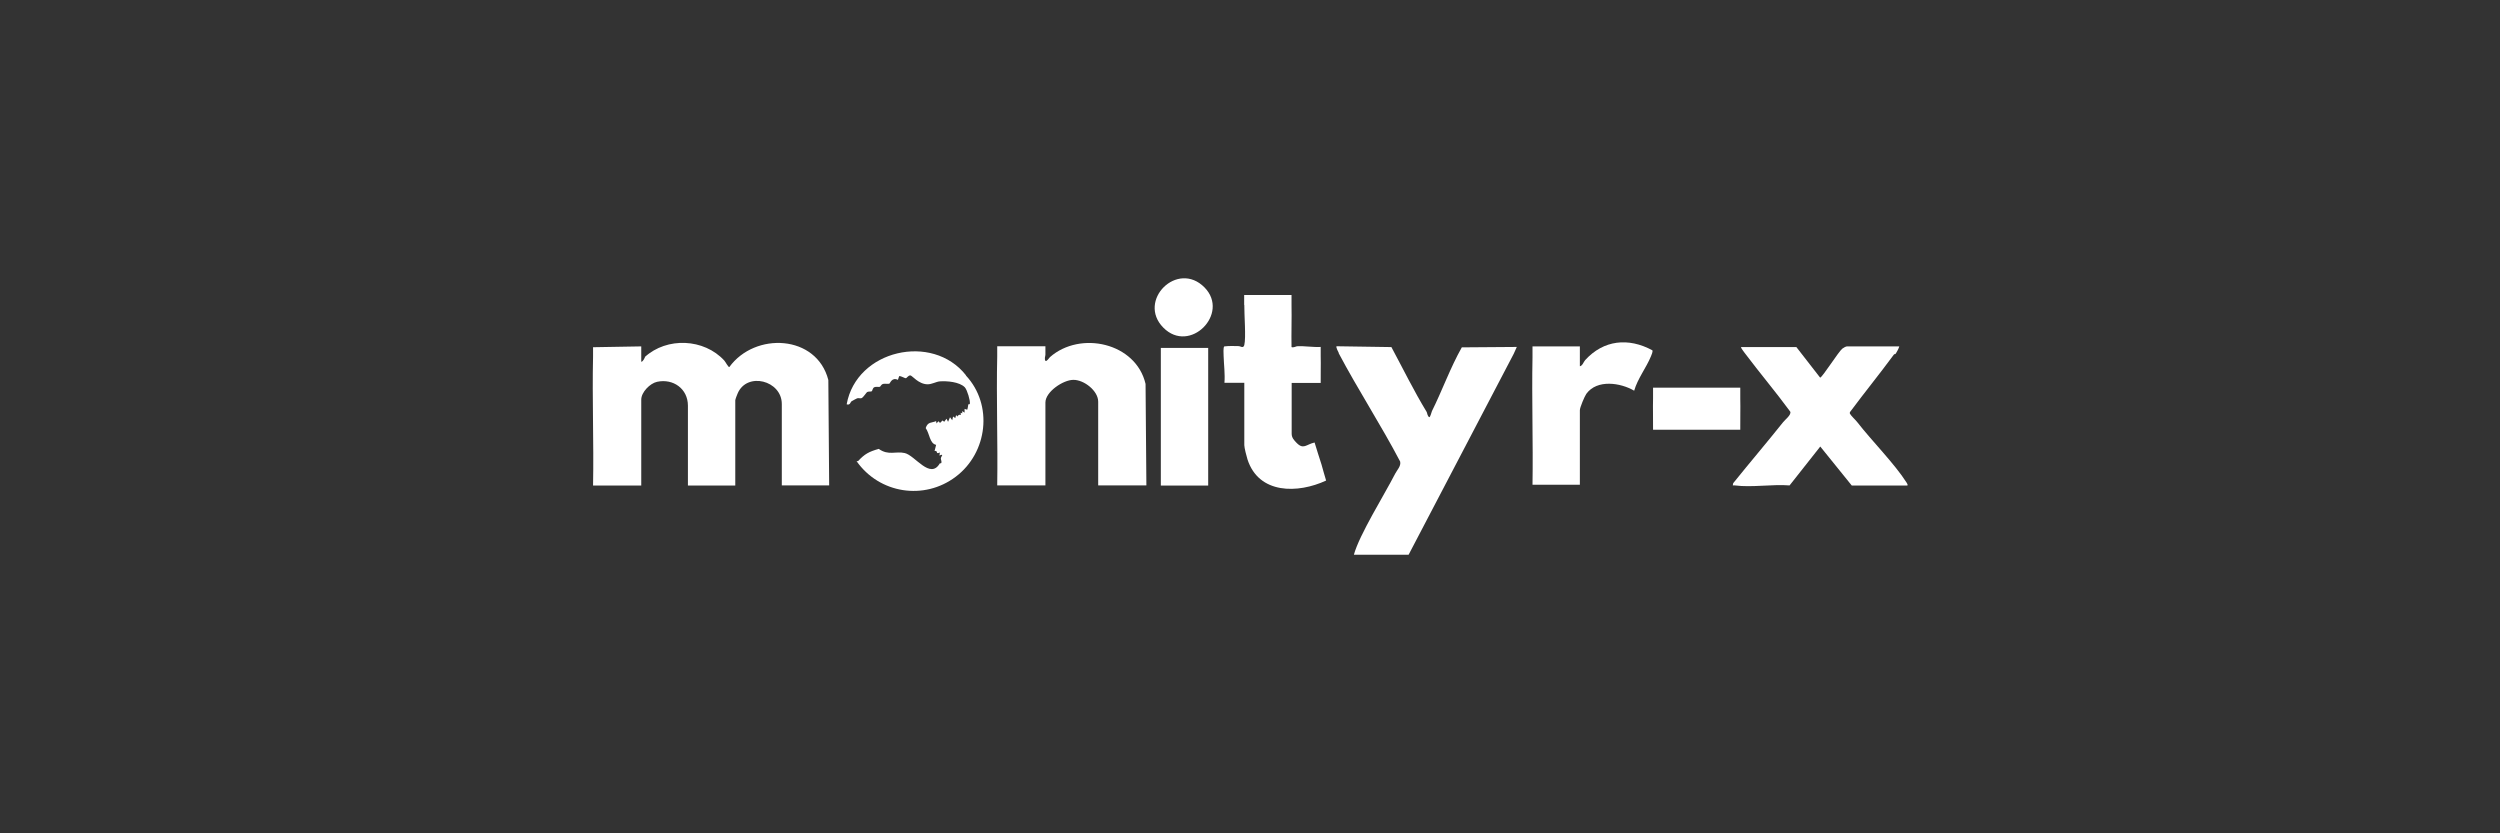
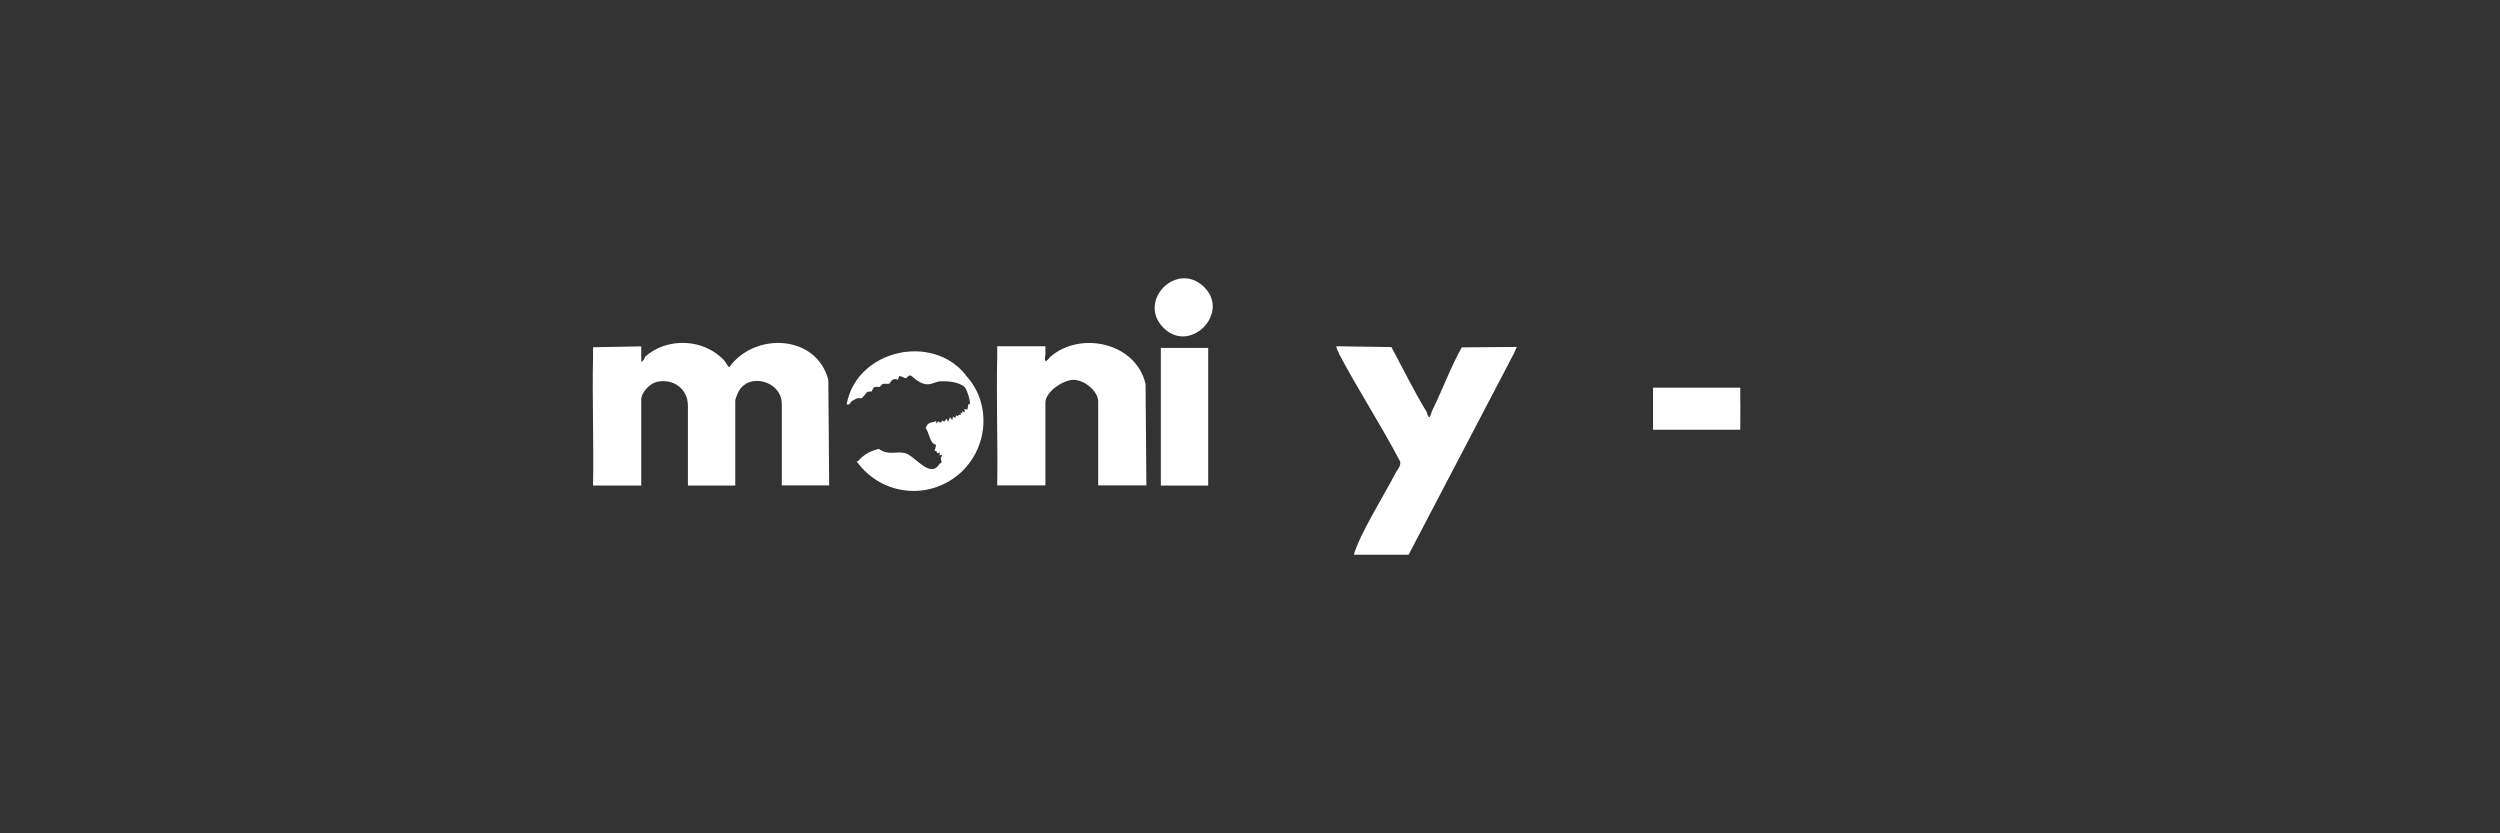
<svg xmlns="http://www.w3.org/2000/svg" id="Calque_2" data-name="Calque 2" viewBox="0 0 180 60">
  <rect x="0" y="0" width="180" height="60" fill="#333333" stroke="none" />
  <defs>
    <style>
      .cls-1 {
        fill: #fff;
      }

      .cls-2 {
        fill: none;
      }
    </style>
  </defs>
  <g id="storage_monitoring" data-name="storage monitoring">
    <rect class="cls-2" width="180" height="60" />
    <g>
      <path class="cls-1" d="M46.42,25.71c1.6-1.46,4.27-1.34,5.73.25.09.1.28.48.36.47,1.85-2.55,6.29-2.34,7.13.93l.06,7.59h-3.41v-5.86c0-1.7-2.51-2.34-3.18-.76-.04.08-.17.43-.17.49v6.14h-3.41v-5.75c0-1.22-1.06-1.97-2.22-1.72-.51.11-1.14.75-1.14,1.28v6.19h-3.47c.06-3.1-.07-6.2,0-9.3,0-.22,0-.44,0-.66l3.47-.06c0,.2,0,.4,0,.61,0,.16,0,.33,0,.5.15-.02.24-.3.27-.33Z" />
      <path class="cls-1" d="M96.4,25.43c-.04-.08-.23-.44-.17-.5l3.95.06c.84,1.56,1.62,3.16,2.54,4.67.04.07.05.31.19.38.07,0,.16-.37.19-.44.75-1.51,1.32-3.12,2.15-4.59l3.96-.03-.22.49-7.57,14.47h-3.94c.39-1.44,2.21-4.34,2.97-5.83.14-.27.44-.56.36-.88-1.39-2.65-3.04-5.18-4.43-7.81Z" />
      <path class="cls-1" d="M82.48,27.63l.06,7.32h-3.47v-6.03c0-.78-1.02-1.58-1.79-1.57-.73,0-2.01.86-2.01,1.63v5.97h-3.47c.05-3.1-.07-6.2,0-9.3,0-.24,0-.48,0-.72h3.47v.61c0,.09-.09.28,0,.44.09.08.28-.23.33-.27,2.19-1.92,6.19-1.03,6.88,1.93Z" />
      <path class="cls-1" d="M69.55,27.02c-2.42-3.08-7.89-1.82-8.59,2.09.25.09.28-.17.34-.21.05-.03.39-.22.41-.22.1-.04.24.03.34-.02.11-.06.35-.42.38-.43.1-.06.27-.02.34-.06.04-.03.06-.24.18-.29.14-.06.3,0,.4-.03.06-.02.07-.16.24-.21.13-.03.38.02.45-.02.05-.03.18-.48.61-.27l.09-.27c.13-.02.4.16.48.15.08-.01.17-.21.33-.2.13.01.58.63,1.23.64.32,0,.6-.18.87-.21.52-.04,1.44.03,1.82.43.17.19.4.96.36,1.18-.01.06-.11.03-.11.04-.03.12-.03.27-.08.39l-.19-.06v.27s-.17-.11-.17-.11v.17c-.19-.14-.07.08-.11.11-.01.01-.1-.09-.25.11l-.08-.11-.06.22-.16-.11-.06.27-.16-.22-.14.33-.11-.22-.17.22c-.21-.2-.13,0-.28.06-.13.05-.02-.27-.27.06l-.03-.17c-.32.14-.6.03-.75.5.29.41.28,1.11.75,1.21l-.11.44c.3-.04.02.27.38.11l-.03.22c.37-.16.11.07.1.2,0,.1.07.22.04.32-.01.06-.11.03-.11.04-.7,1.2-1.78-.57-2.53-.74-.65-.15-1.17.2-1.87-.3-.7.2-1.01.36-1.49.88,0,0-.08,0-.11,0,1.64,2.34,4.87,2.85,7.15,1.12,2.29-1.73,2.7-5.17.72-7.29Z" />
-       <path class="cls-1" d="M125.63,25.43c-.04-.06-.32-.41-.27-.44h3.98s1.71,2.2,1.71,2.2c.16-.02,1.32-1.87,1.6-2.09.07-.06.26-.16.33-.16h3.77c-.03.13-.2.45-.28.55,0,0-.08,0-.11.04-1.03,1.4-2.13,2.75-3.17,4.15v.1c.14.22.37.41.53.61,1.04,1.34,2.7,3.01,3.55,4.35.19.3-.02.2-.02.22h-3.92s-2.27-2.81-2.27-2.81l-2.21,2.8c-1.22-.1-2.74.16-3.93,0-.05,0-.11,0-.16,0l.03-.16c1.19-1.48,2.42-2.92,3.6-4.4.13-.17.6-.52.51-.75-1.05-1.43-2.2-2.79-3.26-4.2Z" />
-       <path class="cls-1" d="M89.58,21.96c0-.24,0-.48,0-.72h3.41c0,.24,0,.48,0,.72.02,1.01-.02,2.02,0,3.03.13.06.32-.05.39-.06.57-.03,1.13.08,1.71.05,0,.22,0,.44,0,.66.02.64-.01,1.29,0,1.93h-2.09v3.66c0,.29.18.47.33.63.52.55.7.14,1.32,0,.15.53.34,1.06.5,1.59.11.38.21.77.33,1.15-2.02.94-4.84,1-5.66-1.52-.07-.21-.23-.85-.23-1.03v-4.49h-1.43c.05-.64-.04-1.29-.06-1.93,0-.14-.04-.63.05-.69.35-.04.7-.03,1.05-.02.1,0,.32.19.39-.08.13-.52-.01-2.22,0-2.89Z" />
-       <path class="cls-1" d="M114.13,25.93c1.33-1.46,3.12-1.64,4.84-.71.05.08-.06.34-.1.43-.33.81-.96,1.61-1.21,2.48-.99-.58-2.67-.83-3.44.22-.13.18-.47.99-.47,1.18v5.37h-3.41c.05-3.06-.06-6.13,0-9.19,0-.26,0-.51,0-.77h3.41c0,.26,0,.51,0,.77,0,.22,0,.44,0,.66.19-.03.27-.32.38-.44Z" />
      <rect class="cls-1" x="83.58" y="25.05" width="3.41" height="9.91" />
-       <path class="cls-1" d="M119.02,28.68c0-.26,0-.51,0-.77h6.28c0,.26,0,.51,0,.77.02.75-.01,1.51,0,2.26h-6.28c.01-.75-.02-1.51,0-2.26Z" />
+       <path class="cls-1" d="M119.02,28.68c0-.26,0-.51,0-.77h6.28c0,.26,0,.51,0,.77.02.75-.01,1.51,0,2.26h-6.28Z" />
      <path class="cls-1" d="M83.76,23.59c-1.92-1.94,1.02-4.88,2.97-2.89,1.84,1.88-1.07,4.82-2.97,2.89Z" />
    </g>
  </g>
</svg>